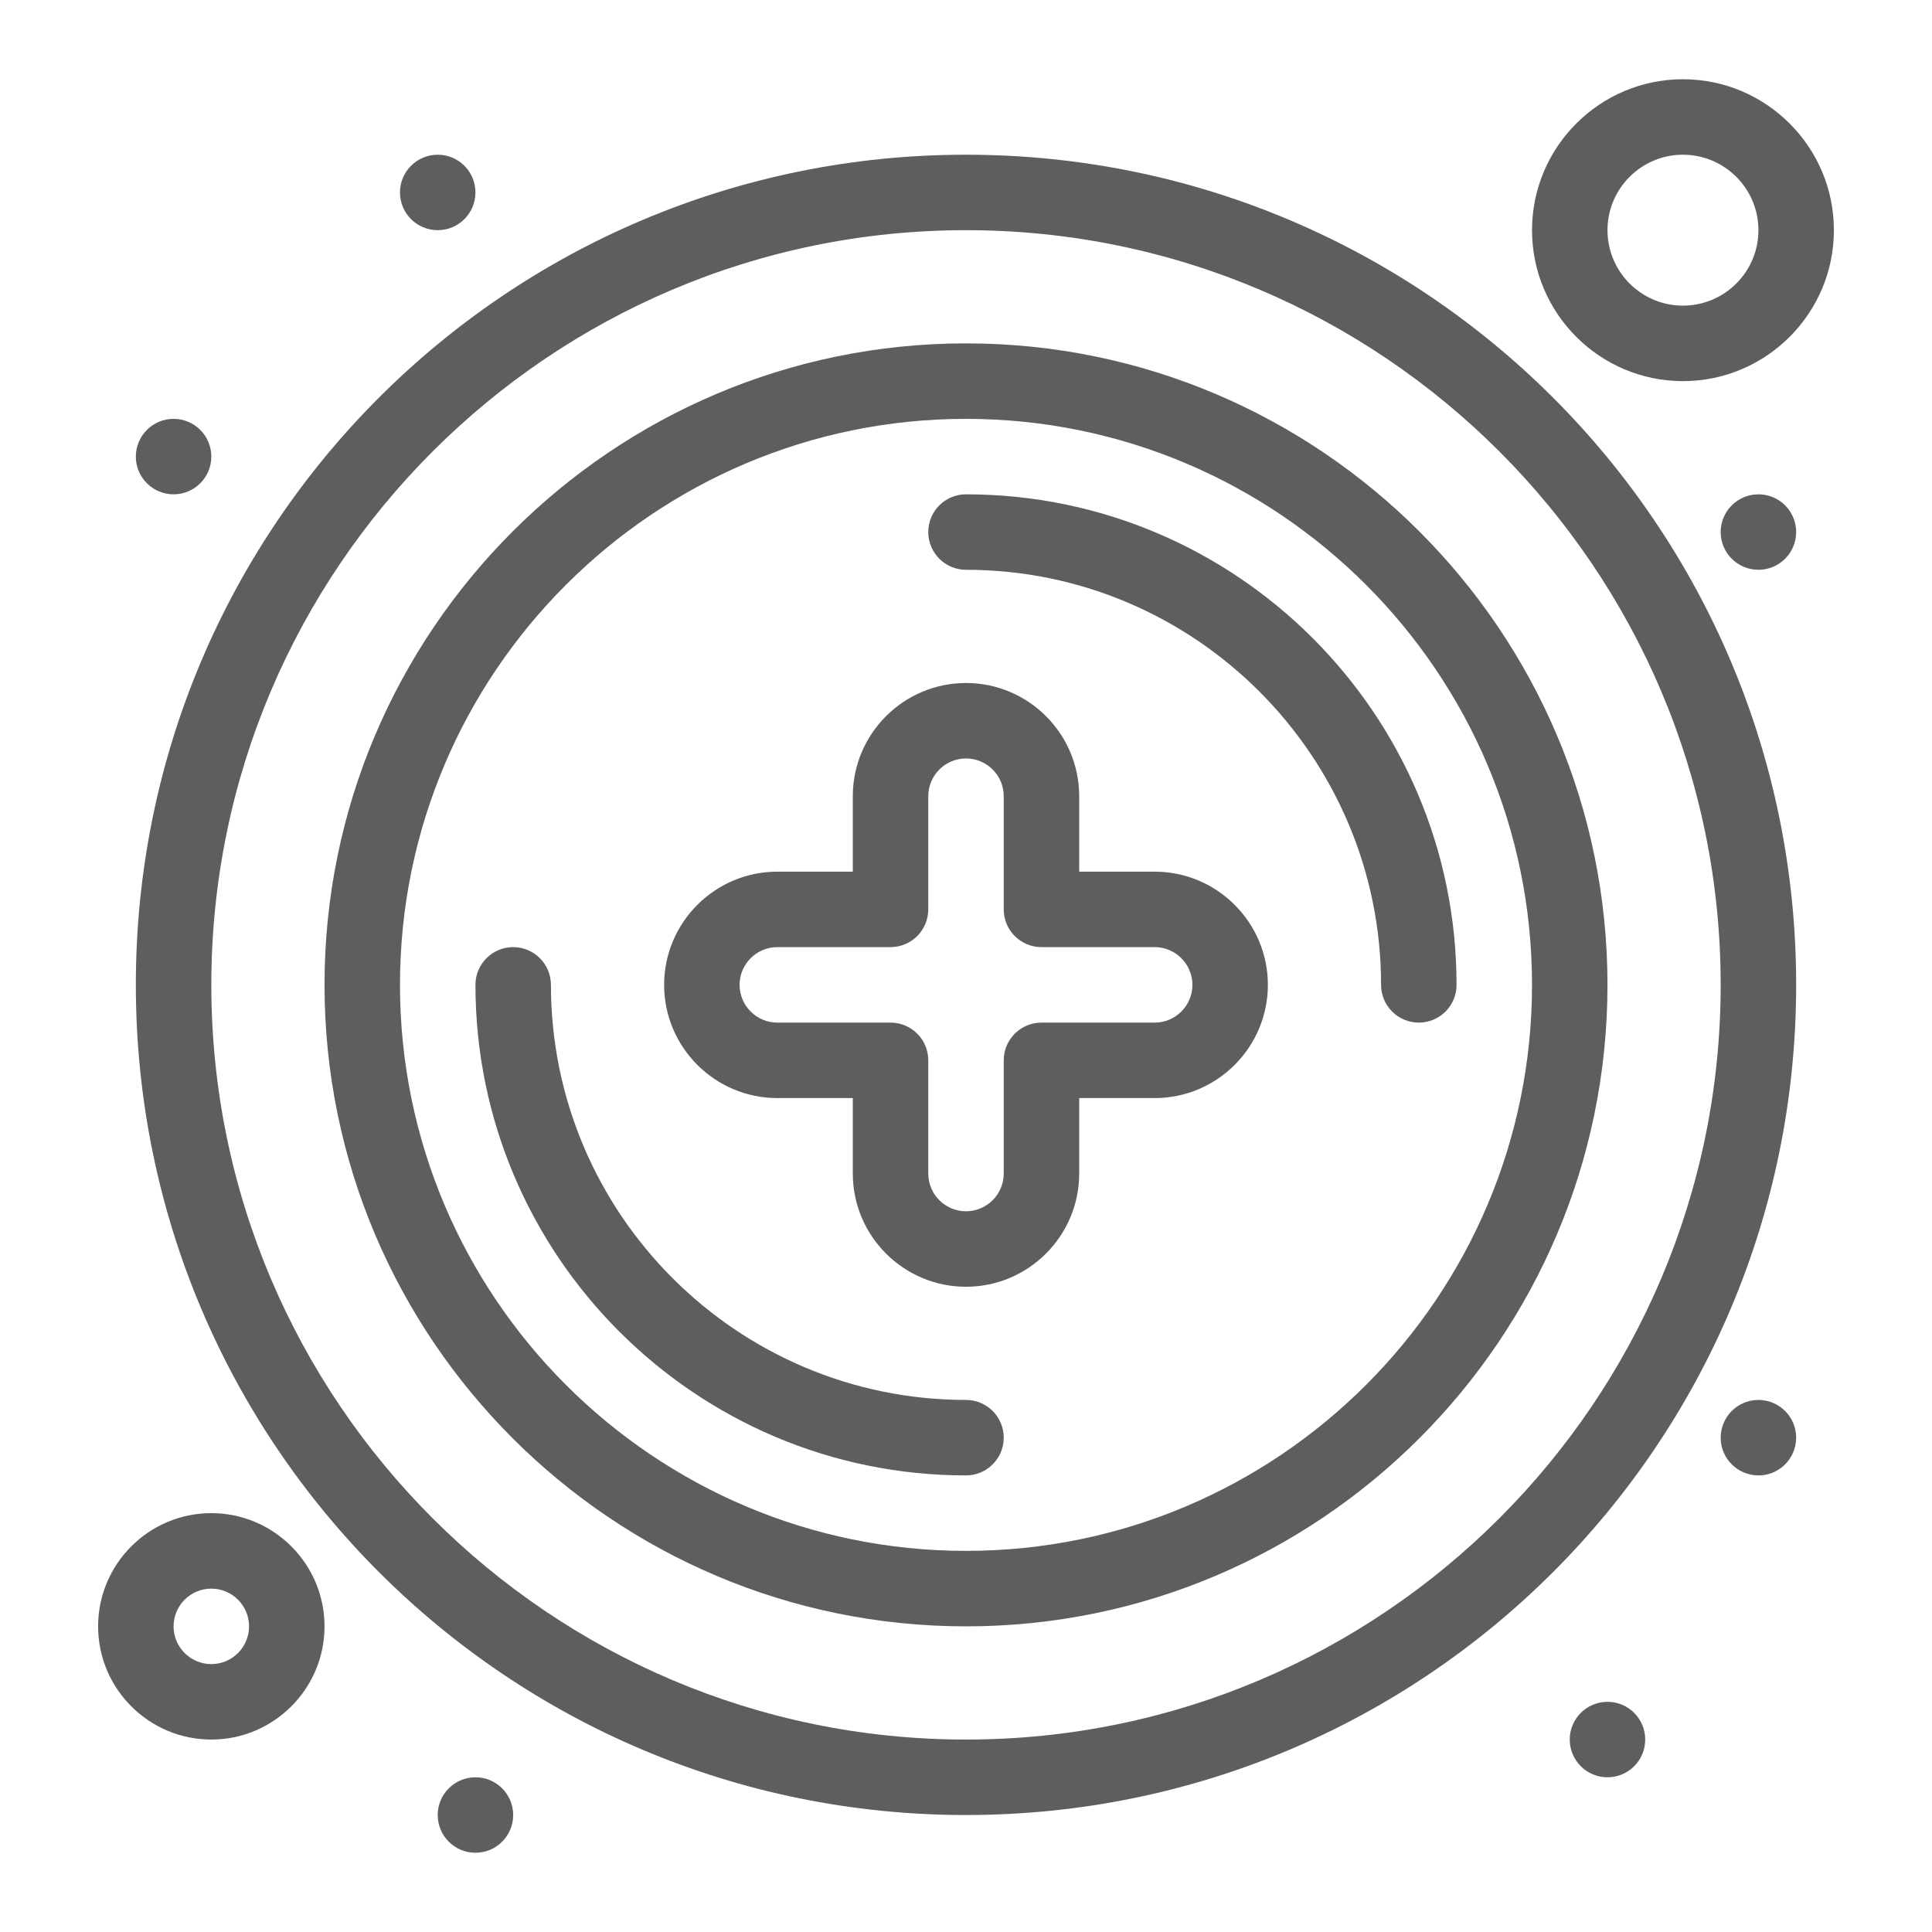
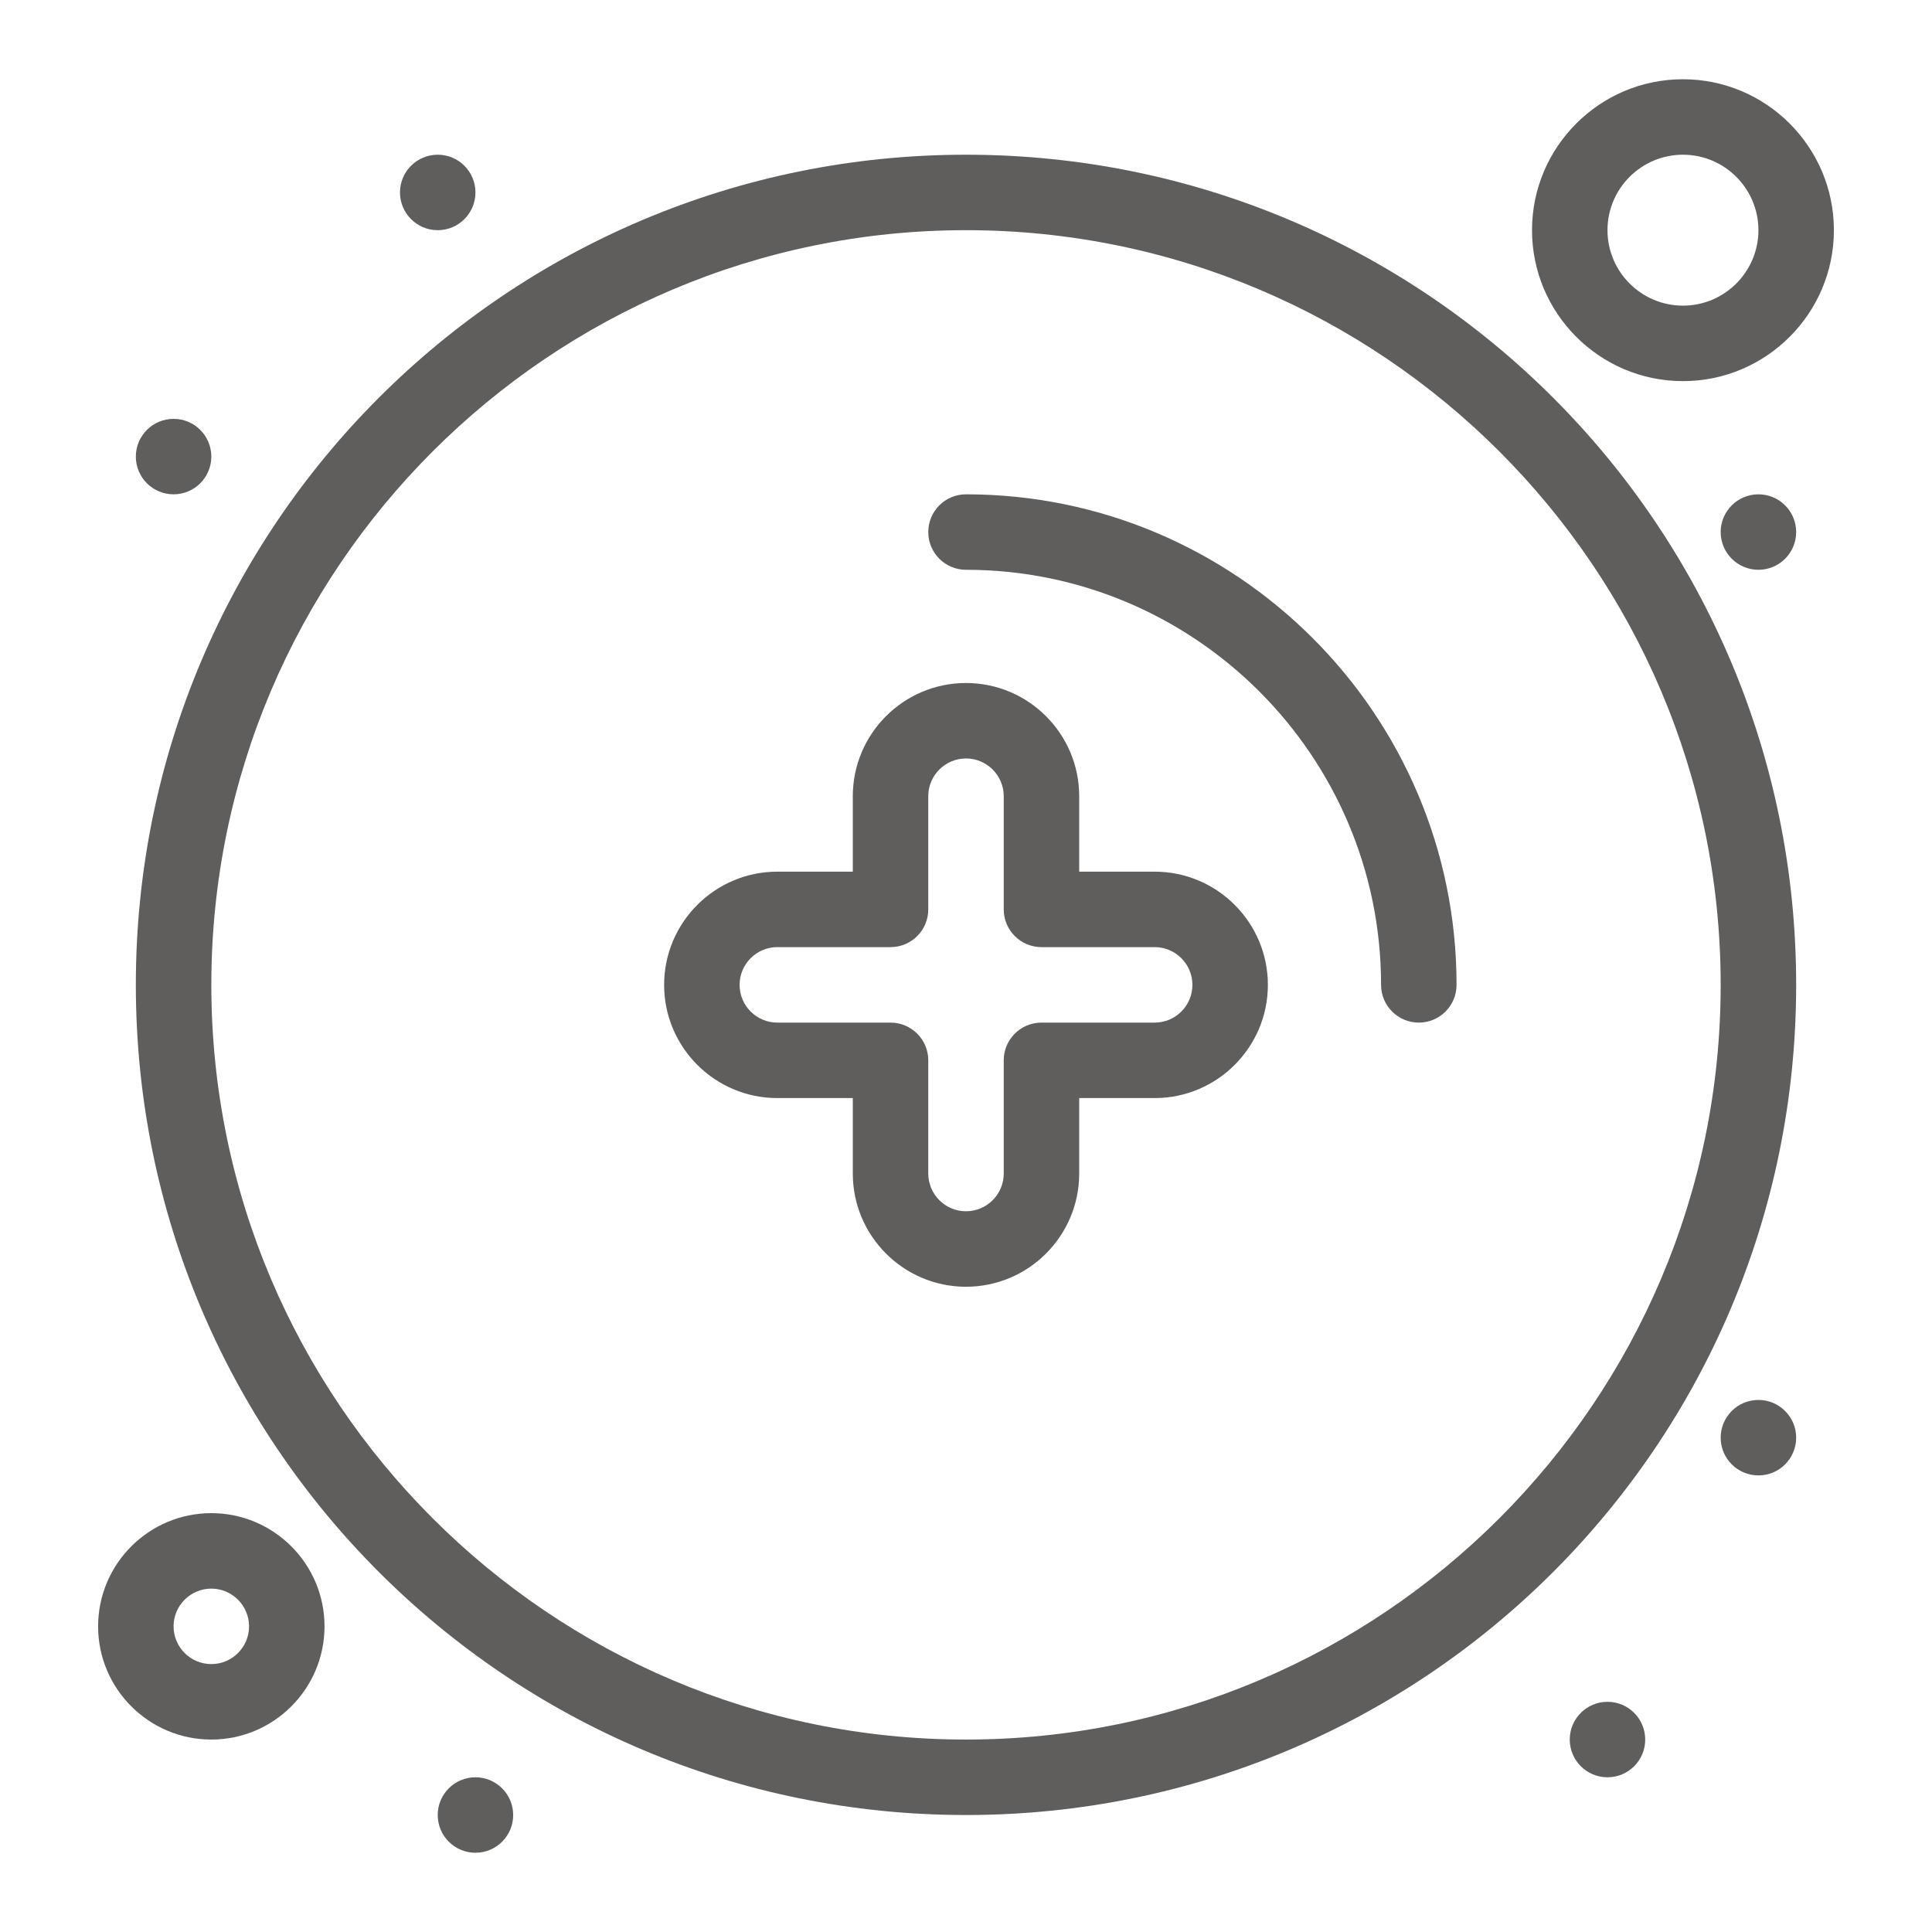
<svg xmlns="http://www.w3.org/2000/svg" width="100" height="100" viewBox="0 0 100 100" fill="none">
  <path d="M59.766 45.117H55.859V41.211C55.859 37.98 53.231 35.352 50 35.352C46.769 35.352 44.141 37.98 44.141 41.211V45.117H40.234C37.004 45.117 34.375 47.746 34.375 50.977C34.375 54.207 37.004 56.836 40.234 56.836H44.141V60.742C44.141 63.973 46.769 66.602 50 66.602C53.231 66.602 55.859 63.973 55.859 60.742V56.836H59.766C62.996 56.836 65.625 54.207 65.625 50.977C65.625 47.746 62.996 45.117 59.766 45.117ZM59.766 52.93H53.906C52.828 52.93 51.953 53.804 51.953 54.883V60.742C51.953 61.819 51.077 62.695 50 62.695C48.923 62.695 48.047 61.819 48.047 60.742V54.883C48.047 53.804 47.172 52.93 46.094 52.93H40.234C39.157 52.93 38.281 52.053 38.281 50.977C38.281 49.9 39.157 49.023 40.234 49.023H46.094C47.172 49.023 48.047 48.149 48.047 47.07V41.211C48.047 40.134 48.923 39.258 50 39.258C51.077 39.258 51.953 40.134 51.953 41.211V47.07C51.953 48.149 52.828 49.023 53.906 49.023H59.766C60.843 49.023 61.719 49.9 61.719 50.977C61.719 52.053 60.843 52.93 59.766 52.93Z" fill="#605E5C" />
  <path d="M50 8.008C26.252 8.008 7.031 27.226 7.031 50.977C7.031 74.724 26.249 93.945 50 93.945C73.748 93.945 92.969 74.727 92.969 50.977C92.969 27.229 73.751 8.008 50 8.008ZM50 90.039C28.461 90.039 10.938 72.516 10.938 50.977C10.938 29.438 28.461 11.914 50 11.914C71.539 11.914 89.062 29.438 89.062 50.977C89.062 72.516 71.539 90.039 50 90.039Z" fill="#605E5C" />
-   <path d="M50 17.773C31.692 17.773 16.797 32.668 16.797 50.977C16.797 69.285 31.692 84.18 50 84.18C68.308 84.18 83.203 69.285 83.203 50.977C83.203 32.668 68.308 17.773 50 17.773ZM50 80.273C33.846 80.273 20.703 67.131 20.703 50.977C20.703 34.822 33.846 21.68 50 21.68C66.154 21.68 79.297 34.822 79.297 50.977C79.297 67.131 66.154 80.273 50 80.273Z" fill="#605E5C" />
-   <path d="M50 72.461C38.154 72.461 28.516 62.823 28.516 50.977C28.516 49.898 27.641 49.023 26.562 49.023C25.484 49.023 24.609 49.898 24.609 50.977C24.609 64.977 36 76.367 50 76.367C51.078 76.367 51.953 75.493 51.953 74.414C51.953 73.335 51.078 72.461 50 72.461Z" fill="#605E5C" />
  <path d="M50 25.586C48.921 25.586 48.047 26.46 48.047 27.539C48.047 28.618 48.921 29.492 50 29.492C61.846 29.492 71.484 39.13 71.484 50.977C71.484 52.055 72.359 52.93 73.438 52.93C74.516 52.93 75.391 52.055 75.391 50.977C75.391 36.976 64.001 25.586 50 25.586Z" fill="#605E5C" />
  <path d="M10.938 78.32C7.707 78.32 5.078 80.949 5.078 84.18C5.078 87.41 7.707 90.039 10.938 90.039C14.168 90.039 16.797 87.41 16.797 84.18C16.797 80.949 14.168 78.32 10.938 78.32ZM10.938 86.133C9.861 86.133 8.984 85.257 8.984 84.18C8.984 83.103 9.861 82.227 10.938 82.227C12.014 82.227 12.891 83.103 12.891 84.18C12.891 85.257 12.014 86.133 10.938 86.133Z" fill="#605E5C" />
  <path d="M87.109 19.727C91.417 19.727 94.922 16.222 94.922 11.914C94.922 7.606 91.417 4.102 87.109 4.102C82.802 4.102 79.297 7.606 79.297 11.914C79.297 16.222 82.802 19.727 87.109 19.727ZM87.109 8.008C89.263 8.008 91.016 9.76 91.016 11.914C91.016 14.068 89.263 15.82 87.109 15.82C84.956 15.82 83.203 14.068 83.203 11.914C83.203 9.76 84.956 8.008 87.109 8.008Z" fill="#605E5C" />
  <path d="M91.016 76.367C92.094 76.367 92.969 75.493 92.969 74.414C92.969 73.335 92.094 72.461 91.016 72.461C89.937 72.461 89.062 73.335 89.062 74.414C89.062 75.493 89.937 76.367 91.016 76.367Z" fill="#605E5C" />
  <path d="M83.203 91.992C84.282 91.992 85.156 91.118 85.156 90.039C85.156 88.96 84.282 88.086 83.203 88.086C82.124 88.086 81.25 88.96 81.25 90.039C81.25 91.118 82.124 91.992 83.203 91.992Z" fill="#605E5C" />
  <path d="M24.609 95.898C25.688 95.898 26.562 95.024 26.562 93.945C26.562 92.867 25.688 91.992 24.609 91.992C23.531 91.992 22.656 92.867 22.656 93.945C22.656 95.024 23.531 95.898 24.609 95.898Z" fill="#605E5C" />
  <path d="M22.656 11.914C23.735 11.914 24.609 11.04 24.609 9.961C24.609 8.882 23.735 8.008 22.656 8.008C21.578 8.008 20.703 8.882 20.703 9.961C20.703 11.04 21.578 11.914 22.656 11.914Z" fill="#605E5C" />
  <path d="M8.984 25.586C10.063 25.586 10.938 24.712 10.938 23.633C10.938 22.554 10.063 21.68 8.984 21.68C7.906 21.68 7.031 22.554 7.031 23.633C7.031 24.712 7.906 25.586 8.984 25.586Z" fill="#605E5C" />
  <path d="M91.016 29.492C92.094 29.492 92.969 28.618 92.969 27.539C92.969 26.46 92.094 25.586 91.016 25.586C89.937 25.586 89.062 26.46 89.062 27.539C89.062 28.618 89.937 29.492 91.016 29.492Z" fill="#605E5C" />
</svg>